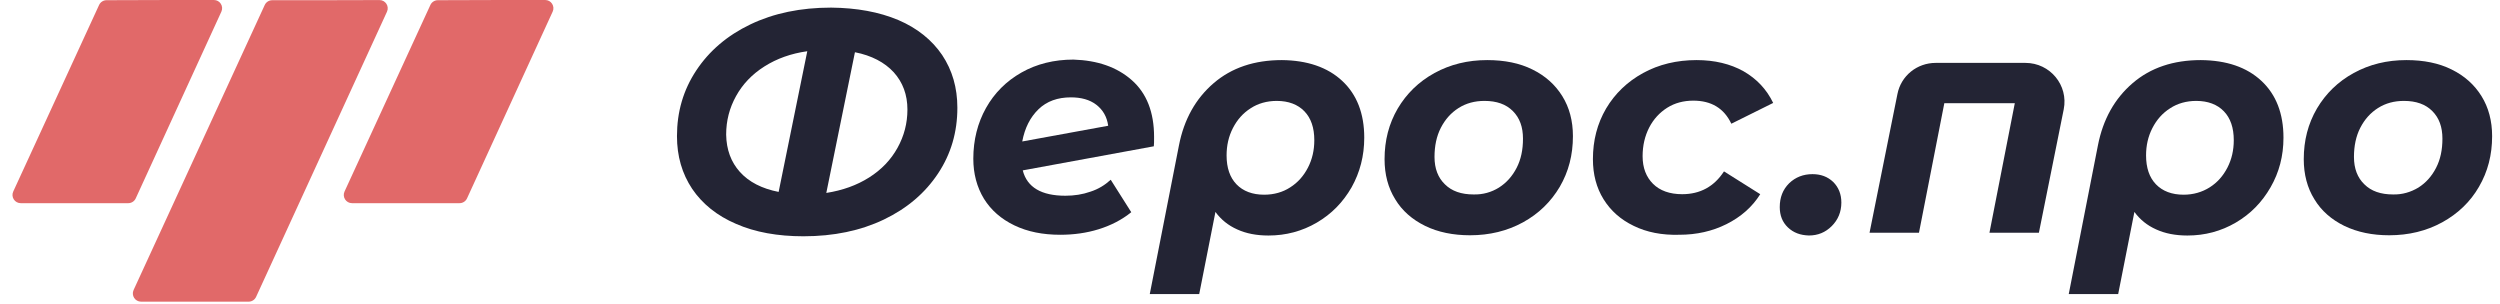
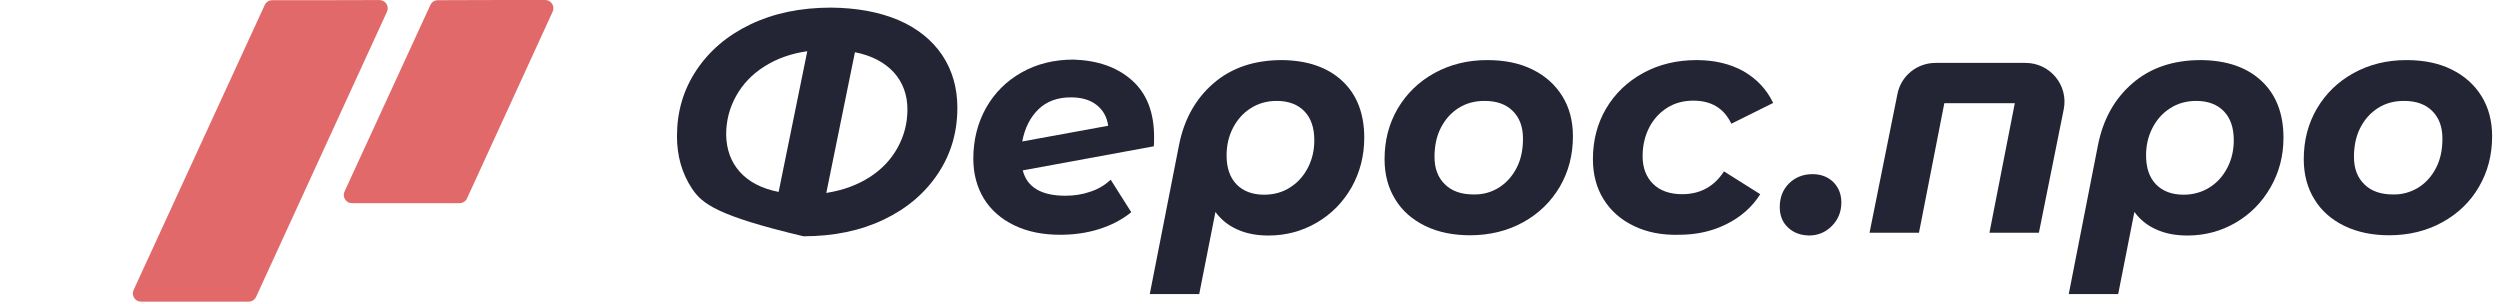
<svg xmlns="http://www.w3.org/2000/svg" width="304" height="37" viewBox="0 0 304 37" fill="none">
-   <path d="M109.233 2.436C111.545 3.423 113.333 4.872 114.566 6.691C115.799 8.54 116.416 10.667 116.416 13.103C116.416 16.062 115.645 18.713 114.073 21.087C112.501 23.461 110.312 25.341 107.476 26.698C104.64 28.054 101.372 28.732 97.703 28.732C94.559 28.732 91.815 28.239 89.503 27.222C87.191 26.235 85.403 24.786 84.17 22.968C82.937 21.118 82.32 18.991 82.32 16.555C82.32 13.596 83.091 10.945 84.663 8.571C86.235 6.197 88.424 4.317 91.26 2.96C94.097 1.604 97.364 0.926 101.064 0.926C104.177 0.957 106.89 1.45 109.233 2.436ZM89.966 20.902C91.075 22.135 92.648 22.937 94.682 23.337L98.166 6.228C96.193 6.506 94.466 7.122 92.956 8.078C91.445 9.033 90.305 10.236 89.503 11.685C88.702 13.133 88.301 14.675 88.301 16.37C88.332 18.189 88.887 19.7 89.966 20.902ZM105.688 21.58C107.198 20.625 108.339 19.422 109.14 17.974C109.942 16.525 110.343 14.983 110.343 13.319C110.343 11.53 109.788 10.02 108.678 8.787C107.568 7.585 105.996 6.752 103.961 6.351L100.478 23.461C102.451 23.152 104.177 22.536 105.688 21.58Z" fill="#232434" />
+   <path d="M109.233 2.436C111.545 3.423 113.333 4.872 114.566 6.691C115.799 8.54 116.416 10.667 116.416 13.103C116.416 16.062 115.645 18.713 114.073 21.087C112.501 23.461 110.312 25.341 107.476 26.698C104.64 28.054 101.372 28.732 97.703 28.732C87.191 26.235 85.403 24.786 84.17 22.968C82.937 21.118 82.32 18.991 82.32 16.555C82.32 13.596 83.091 10.945 84.663 8.571C86.235 6.197 88.424 4.317 91.26 2.96C94.097 1.604 97.364 0.926 101.064 0.926C104.177 0.957 106.89 1.45 109.233 2.436ZM89.966 20.902C91.075 22.135 92.648 22.937 94.682 23.337L98.166 6.228C96.193 6.506 94.466 7.122 92.956 8.078C91.445 9.033 90.305 10.236 89.503 11.685C88.702 13.133 88.301 14.675 88.301 16.37C88.332 18.189 88.887 19.7 89.966 20.902ZM105.688 21.58C107.198 20.625 108.339 19.422 109.14 17.974C109.942 16.525 110.343 14.983 110.343 13.319C110.343 11.53 109.788 10.02 108.678 8.787C107.568 7.585 105.996 6.752 103.961 6.351L100.478 23.461C102.451 23.152 104.177 22.536 105.688 21.58Z" fill="#232434" />
  <path d="M137.623 9.743C139.442 11.346 140.336 13.658 140.336 16.648C140.336 17.173 140.336 17.543 140.305 17.789L124.367 20.718C124.891 22.783 126.648 23.801 129.546 23.801C130.625 23.801 131.642 23.646 132.598 23.307C133.554 22.999 134.355 22.506 135.064 21.858L137.561 25.804C136.42 26.729 135.095 27.407 133.615 27.87C132.135 28.332 130.563 28.548 128.929 28.548C126.802 28.548 124.953 28.178 123.35 27.407C121.747 26.637 120.513 25.558 119.65 24.171C118.787 22.752 118.355 21.119 118.355 19.3C118.355 17.018 118.88 14.953 119.897 13.134C120.914 11.315 122.363 9.866 124.213 8.818C126.062 7.77 128.19 7.246 130.532 7.246C133.43 7.339 135.804 8.14 137.623 9.743ZM126.278 13.288C125.261 14.275 124.613 15.57 124.305 17.203L134.756 15.292C134.602 14.182 134.108 13.35 133.307 12.733C132.505 12.117 131.457 11.839 130.224 11.839C128.621 11.839 127.295 12.302 126.278 13.288Z" fill="#232434" />
  <path d="M163.211 9.835C164.999 11.499 165.893 13.811 165.893 16.74C165.893 18.959 165.369 20.963 164.351 22.782C163.303 24.601 161.916 26.019 160.128 27.067C158.34 28.115 156.367 28.639 154.24 28.639C152.791 28.639 151.527 28.393 150.448 27.899C149.338 27.406 148.475 26.697 147.797 25.772L145.824 35.761H139.812L143.358 17.696C143.974 14.52 145.392 11.992 147.581 10.112C149.77 8.231 152.544 7.307 155.874 7.307C158.956 7.337 161.423 8.17 163.211 9.835ZM156.891 22.782C157.816 22.196 158.525 21.395 159.049 20.378C159.573 19.36 159.82 18.25 159.82 17.048C159.82 15.538 159.419 14.366 158.617 13.534C157.816 12.701 156.675 12.27 155.257 12.27C154.055 12.27 152.976 12.578 152.082 13.164C151.157 13.75 150.448 14.551 149.924 15.569C149.4 16.586 149.153 17.696 149.153 18.898C149.153 20.408 149.554 21.58 150.356 22.412C151.157 23.245 152.298 23.676 153.716 23.676C154.918 23.676 155.997 23.368 156.891 22.782Z" fill="#232434" />
  <path d="M173.296 27.468C171.723 26.697 170.49 25.618 169.658 24.231C168.795 22.844 168.363 21.21 168.363 19.36C168.363 17.079 168.887 15.044 169.966 13.195C171.045 11.376 172.525 9.927 174.436 8.879C176.348 7.831 178.475 7.307 180.848 7.307C182.945 7.307 184.794 7.677 186.336 8.447C187.908 9.218 189.11 10.297 189.973 11.684C190.837 13.071 191.268 14.705 191.268 16.555C191.268 18.836 190.744 20.871 189.665 22.721C188.586 24.539 187.107 25.988 185.195 27.036C183.284 28.084 181.126 28.609 178.752 28.609C176.718 28.609 174.868 28.239 173.296 27.468ZM182.267 22.813C183.191 22.227 183.9 21.426 184.425 20.408C184.949 19.391 185.195 18.22 185.195 16.863C185.195 15.445 184.794 14.335 183.962 13.503C183.13 12.671 181.989 12.27 180.509 12.27C179.338 12.27 178.29 12.547 177.365 13.133C176.44 13.719 175.731 14.52 175.207 15.538C174.683 16.555 174.436 17.757 174.436 19.083C174.436 20.501 174.868 21.611 175.7 22.412C176.533 23.245 177.704 23.645 179.184 23.645C180.324 23.676 181.373 23.368 182.267 22.813Z" fill="#232434" />
  <path d="M198.662 27.468C197.059 26.697 195.857 25.618 194.994 24.231C194.131 22.844 193.699 21.21 193.699 19.36C193.699 17.079 194.223 15.044 195.302 13.195C196.381 11.376 197.892 9.927 199.803 8.879C201.714 7.831 203.903 7.307 206.308 7.307C208.497 7.307 210.408 7.769 212.011 8.663C213.614 9.588 214.816 10.852 215.618 12.517L210.531 15.044C209.637 13.164 208.096 12.239 205.907 12.239C204.736 12.239 203.657 12.517 202.732 13.102C201.807 13.688 201.067 14.489 200.543 15.507C200.019 16.524 199.741 17.696 199.741 18.99C199.741 20.408 200.173 21.518 201.005 22.351C201.838 23.183 203.04 23.614 204.551 23.614C206.739 23.614 208.435 22.69 209.637 20.84L214.045 23.614C213.059 25.187 211.672 26.389 209.945 27.252C208.219 28.115 206.308 28.547 204.211 28.547C202.084 28.609 200.235 28.239 198.662 27.468Z" fill="#232434" />
  <path d="M217.404 27.65C216.726 27.002 216.418 26.17 216.418 25.183C216.418 24.012 216.788 23.056 217.559 22.286C218.329 21.546 219.285 21.176 220.395 21.176C221.412 21.176 222.244 21.484 222.923 22.131C223.57 22.779 223.909 23.611 223.909 24.628C223.909 25.769 223.508 26.725 222.738 27.495C221.967 28.266 221.042 28.636 219.963 28.636C218.915 28.605 218.083 28.297 217.404 27.65Z" fill="#232434" />
  <path d="M250.95 13.29L247.929 28.303H241.917L245 12.55H236.43L233.347 28.303H227.336L230.727 11.44C231.159 9.221 233.101 7.648 235.382 7.648H246.295C249.285 7.648 251.536 10.361 250.95 13.29Z" fill="#232434" />
  <path d="M274.988 9.835C276.776 11.499 277.67 13.811 277.67 16.74C277.67 18.959 277.146 20.963 276.097 22.782C275.049 24.601 273.662 26.019 271.874 27.067C270.086 28.115 268.113 28.639 265.986 28.639C264.537 28.639 263.273 28.393 262.194 27.899C261.084 27.406 260.221 26.697 259.543 25.772L257.57 35.761H251.559L255.104 17.696C255.72 14.52 257.138 11.992 259.327 10.112C261.516 8.231 264.29 7.307 267.62 7.307C270.764 7.337 273.2 8.17 274.988 9.835ZM268.699 22.782C269.624 22.196 270.333 21.395 270.857 20.378C271.381 19.36 271.627 18.25 271.627 17.048C271.627 15.538 271.227 14.366 270.425 13.534C269.624 12.701 268.483 12.27 267.065 12.27C265.863 12.27 264.784 12.578 263.89 13.164C262.965 13.75 262.256 14.551 261.732 15.569C261.208 16.586 260.961 17.696 260.961 18.898C260.961 20.408 261.362 21.58 262.163 22.412C262.965 23.245 264.105 23.676 265.524 23.676C266.695 23.676 267.774 23.368 268.699 22.782Z" fill="#232434" />
  <path d="M285.069 27.468C283.497 26.697 282.264 25.618 281.431 24.231C280.568 22.844 280.137 21.21 280.137 19.36C280.137 17.079 280.661 15.044 281.74 13.195C282.819 11.376 284.298 9.927 286.21 8.879C288.121 7.831 290.248 7.307 292.622 7.307C294.718 7.307 296.568 7.677 298.109 8.447C299.681 9.218 300.884 10.297 301.747 11.684C302.61 13.071 303.042 14.705 303.042 16.555C303.042 18.836 302.518 20.871 301.439 22.721C300.391 24.539 298.88 25.988 296.969 27.036C295.057 28.084 292.899 28.609 290.526 28.609C288.491 28.609 286.672 28.239 285.069 27.468ZM294.071 22.813C294.996 22.227 295.705 21.426 296.229 20.408C296.753 19.391 296.999 18.22 296.999 16.863C296.999 15.445 296.599 14.335 295.766 13.503C294.934 12.671 293.793 12.27 292.314 12.27C291.142 12.27 290.094 12.547 289.169 13.133C288.244 13.719 287.535 14.52 287.011 15.538C286.487 16.555 286.241 17.757 286.241 19.083C286.241 20.501 286.672 21.611 287.505 22.412C288.337 23.245 289.508 23.645 290.988 23.645C292.098 23.676 293.146 23.368 294.071 22.813Z" fill="#232434" />
  <path d="M32.191 0.609C32.354 0.254 32.709 0.027 33.099 0.027C37.44 0.027 41.799 0.026 46.143 0.007C46.874 0.004 47.362 0.761 47.057 1.426C41.752 12.977 36.447 24.55 31.141 36.1C30.978 36.455 30.623 36.683 30.233 36.683C25.867 36.683 21.501 36.683 17.154 36.683C16.424 36.683 15.941 35.928 16.245 35.266C21.553 23.713 26.884 12.162 32.191 0.609Z" fill="#E16969" />
  <path d="M55.881 24.706C56.272 24.706 56.627 24.478 56.79 24.123C60.269 16.547 63.726 8.992 67.204 1.417C67.508 0.755 67.024 -1.15726e-05 66.295 2.88077e-05C61.947 0 57.584 0.003 53.238 0.024C52.85 0.026 52.498 0.252 52.335 0.605C48.855 8.158 45.376 15.733 41.896 23.287C41.59 23.95 42.075 24.706 42.804 24.706H55.881Z" fill="#E16969" />
-   <path d="M15.596 24.706C15.987 24.706 16.342 24.478 16.505 24.123C19.984 16.547 23.441 8.992 26.919 1.417C27.223 0.755 26.739 -1.15726e-05 26.01 2.88077e-05C21.662 0 17.298 0.003 12.953 0.024C12.565 0.026 12.213 0.252 12.05 0.605C8.57 8.158 5.09 15.733 1.611 23.287C1.305 23.95 1.789 24.706 2.519 24.706H15.596Z" fill="#E16969" />
</svg>